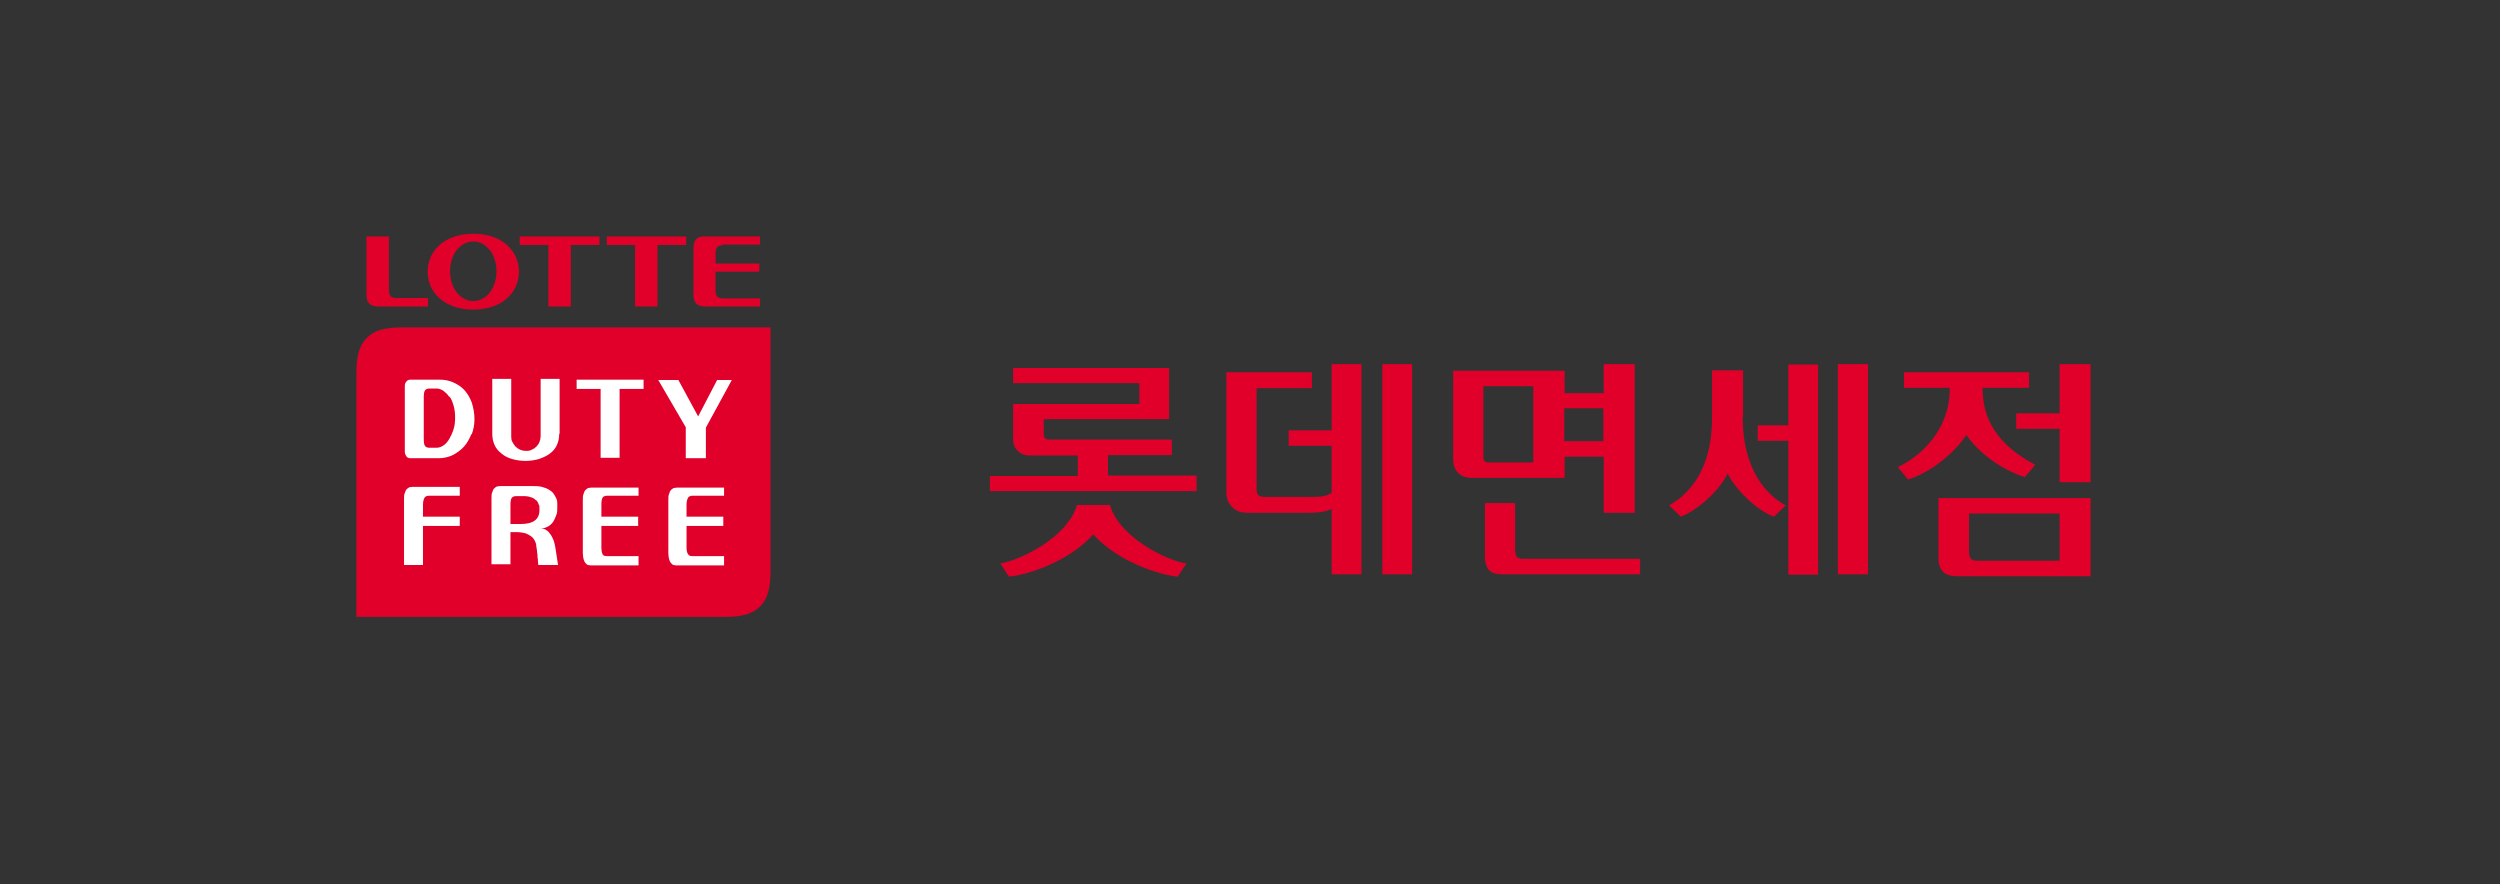
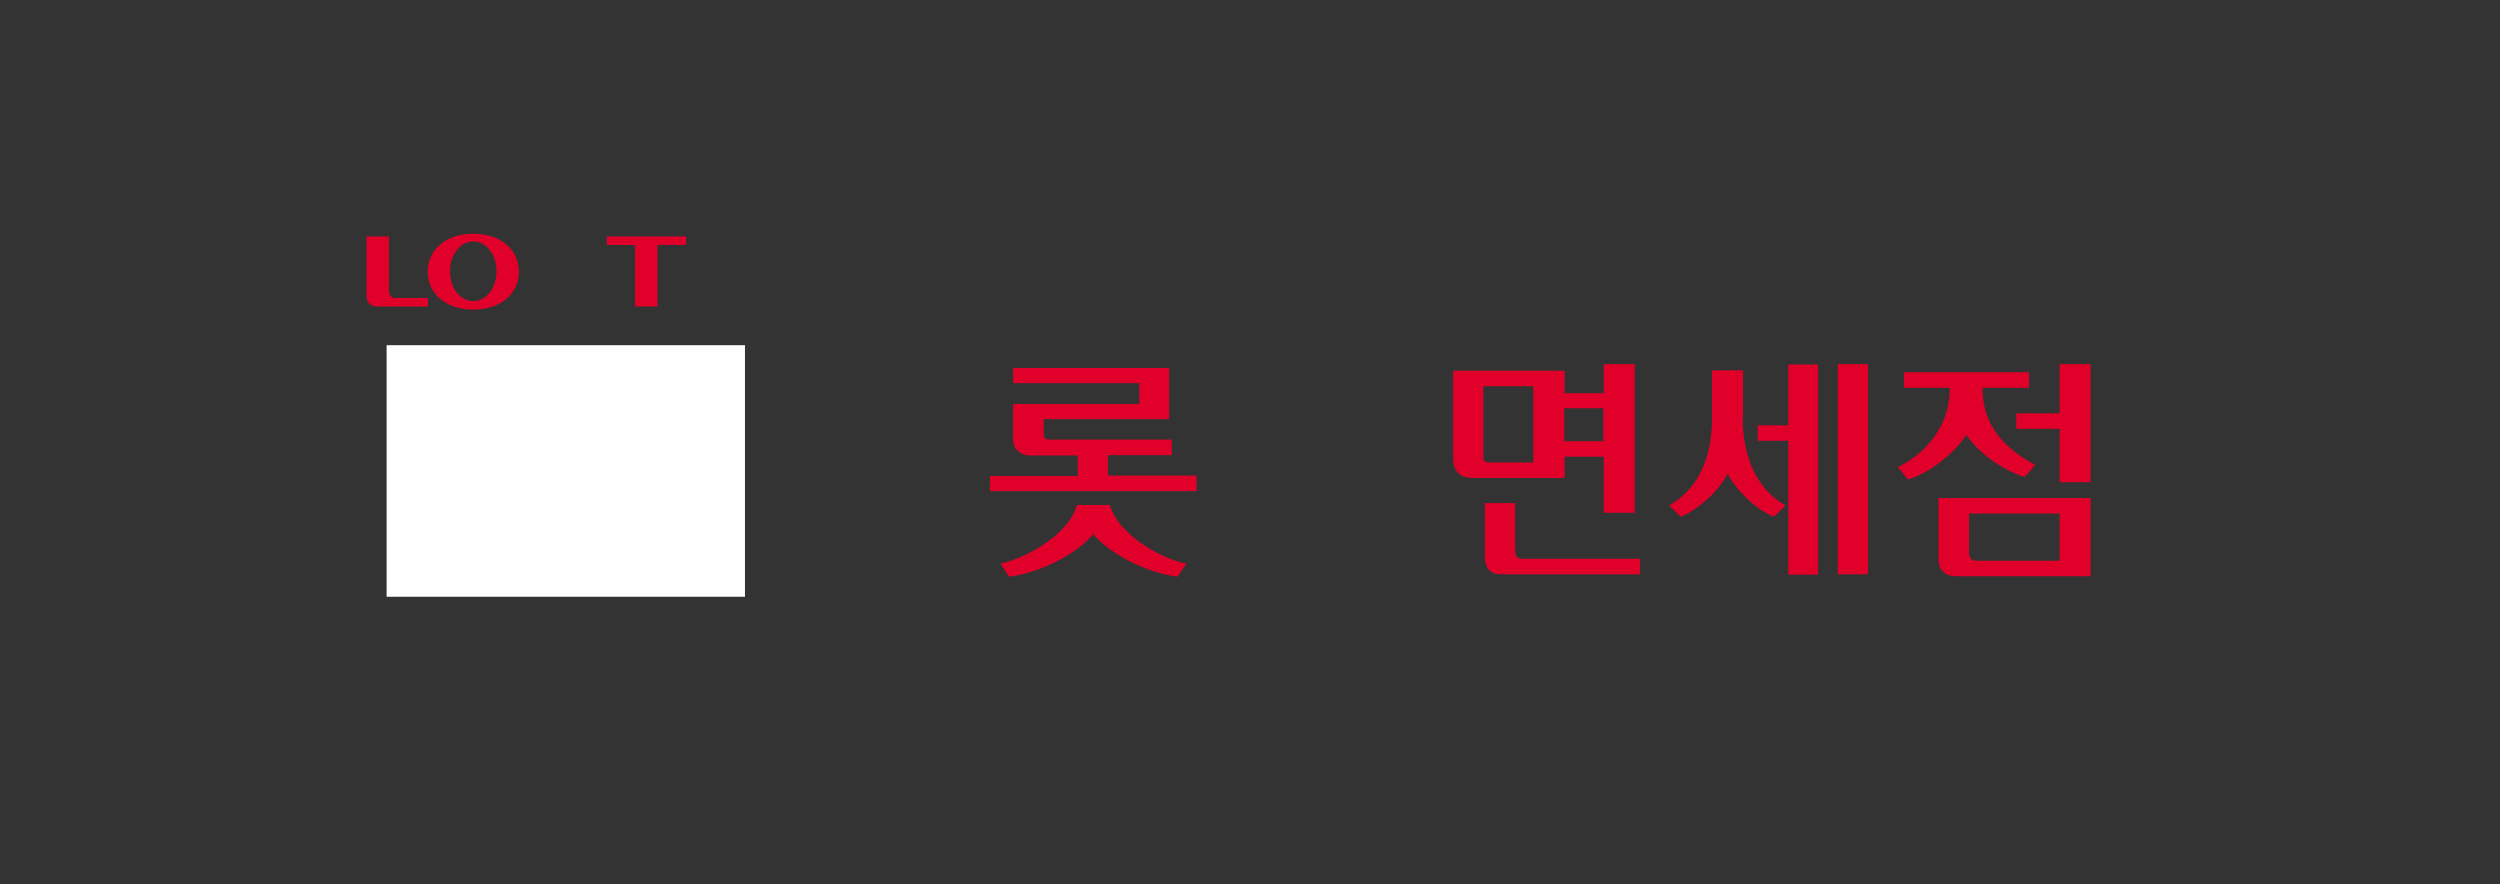
<svg xmlns="http://www.w3.org/2000/svg" viewBox="0 0 646 228.5">
  <rect x="0" y="0" width="646" height="228.5" fill="#333333" stroke="none" />
  <defs>
    <style>      .cls-1 {        fill: #fff;      }      .cls-2 {        fill: #e1002a;      }    </style>
  </defs>
  <g>
    <g id="_레이어_1" data-name="레이어_1">
      <g>
        <g>
          <path class="cls-2" d="M309.2,123v3.9h-53.4v-3.9h22.7v-5.3h-12.6c-2.2,0-4.1-1.7-4.1-4v-9.3h32.6v-5.4h-32.6v-3.9h40.3v13.2h-32.4v3.7c0,1.2.4,1.6,1.5,1.6h31.6v4h-16.5v5.3h22.8ZM306.6,145.6l-2.3,3.4c-4.6-.4-15.4-3.8-21.8-10.9-6.4,7.1-17.1,10.5-21.8,10.9l-2.2-3.4c4.6-.7,17.2-6.4,19.8-15.1h8.5c2.6,8.7,15.2,14.5,19.8,15.1Z" />
-           <path class="cls-2" d="M338,128.4c3,0,4.7,0,6.1-1.1v-12.1h-11.1v-4h11.1v-17.1h7.7v54.3h-7.7v-16.9c-1.1.6-3,1-6.1,1h-15.9c-3.2,0-5.2-2.4-5.2-5.2v-31.1h22.1v4.1h-14.3v26.1c0,1.2.4,2,1.9,2h11.4ZM357.2,94.1h7.7v54.3h-7.7v-54.3Z" />
          <path class="cls-2" d="M414.4,94.1h8v38.4h-8v-14.5h-10.1v5.5h-23.9c-3.2,0-4.9-1.9-4.9-4.9v-22.8h28.8v5.8h10.1v-7.4ZM383.3,118.1c0,.9.4,1.4,1.4,1.4h11.5v-19.7h-12.9v18.3ZM391.6,142.4c0,1,0,2,2,2h30.2v4h-35.8c-4,0-4.3-2.8-4.3-4.9v-13.5h7.8v12.4ZM404.2,114h10.1v-8.5h-10.1v8.5Z" />
          <path class="cls-2" d="M450.3,107.8c0,11.3,4.4,19.1,11.1,22.8l-3,2.9c-3.8-1.3-9.3-6.1-12-11.1-2.3,4.8-8.5,9.9-12.1,11.1l-3-2.9c6.9-3.9,11.1-11.4,11.1-22.6v-12.3h8v12.1ZM462.1,113.9h-7.9v-4h7.9v-15.7h7.7v54.3h-7.7v-34.6ZM474.9,94.1h7.8v54.3h-7.8v-54.3Z" />
          <path class="cls-2" d="M512.3,100.1v.4c0,9.7,6.1,15.7,13.6,19.6l-2.7,3.2c-4.1-1.3-10.8-4.8-15.1-10.9-4.2,6.2-10.9,10.3-15.1,11.5l-2.6-3.2c6.8-3.2,13.4-10.4,13.4-20v-.5h-11.8v-4h32.3v4h-12ZM540.2,128.7v20.2h-34.6c-3.4,0-4.7-1.9-4.7-4.6v-15.6h39.3ZM532.2,144.9v-12.2h-23.4v10c0,1.3.5,2.2,2,2.2h21.4ZM540.2,94.1v30.5h-8v-13.8h-11.2v-4h11.2v-12.7h8Z" />
        </g>
        <g>
          <rect class="cls-1" x="99.9" y="89.2" width="92.6" height="65" />
          <path class="cls-2" d="M122.3,60.4c-7.4,0-11.8,4.4-11.8,9.8s4.4,9.8,11.8,9.8,11.8-4.4,11.8-9.8-4.4-9.8-11.8-9.8M122.3,77.8c-3.4,0-6-3.4-6-7.7s2.6-7.7,6-7.7,6,3.4,6,7.7-2.6,7.7-6,7.7" />
-           <polygon class="cls-2" points="154.9 61.1 134.3 61.1 134.3 63.3 141.7 63.3 141.7 79.2 147.5 79.2 147.5 63.3 154.9 63.3 154.9 61.1" />
          <polygon class="cls-2" points="177.3 61.1 156.8 61.1 156.8 63.3 164.1 63.3 164.1 79.2 169.9 79.2 169.9 63.3 177.3 63.3 177.3 61.1" />
-           <path class="cls-2" d="M186.7,63.2h9.7v-2.1h-14.5c-1.3,0-2.7.5-2.7,2.9v12.3c0,2.3,1.4,2.8,2.7,2.9h14.5v-2.1h-9.7c-1.2,0-1.8-.6-1.8-2v-4.9h11.3v-2.1h-11.3v-2.7c0-1.4.5-2,1.8-2" />
          <path class="cls-2" d="M102.3,77c-1.2,0-1.8-.6-1.8-2v-13.9h-5.8v15.2c0,2.3,1.4,2.8,2.7,2.9h13.2v-2.2h-8.4Z" />
-           <path class="cls-2" d="M116.1,102.6c-.4-.7-1-1.2-1.5-1.6-.6-.4-1.2-.6-1.8-.6h-1.9c-.5,0-.9.2-1.1.5-.2.3-.3.9-.3,1.7v10.9c0,.8.1,1.4.3,1.7.2.3.6.5,1.1.5h1.9c.6,0,1.2-.2,1.8-.6.6-.4,1.1-1,1.5-1.7.4-.7.8-1.5,1.1-2.5.3-.9.4-1.9.4-3s-.1-2.1-.4-3.1c-.3-1-.6-1.8-1.1-2.4M138.4,129.2c-.3-.3-.7-.6-1.2-.7-.5-.2-1.1-.3-1.8-.3h-2.1c-.5,0-.9.2-1.1.5-.2.3-.3.9-.3,1.8v4.9h2.7c1.6,0,2.8-.3,3.6-.9.8-.6,1.2-1.5,1.2-2.8s0-.9-.2-1.3c-.1-.4-.3-.8-.6-1.1M104,84.6c-4.7,0-7.3.8-9.2,2.7-1.9,1.9-2.7,4.5-2.7,9.2v62.9h95.1c4.7,0,7.3-.8,9.2-2.7,1.9-1.9,2.7-4.5,2.7-9.2v-62.9h-95.1ZM119,128.1h-8.2c-.5,0-.9.2-1.1.5-.2.4-.4.9-.4,1.8v3.1h9.5v2.4h-9.5v10.1h-4.9v-17c0-.6,0-1.2.2-1.6.1-.4.3-.8.5-1,.2-.2.5-.4.7-.5.3,0,.5-.1.8-.1h12.2v2.4ZM121.8,112.2c-.5,1.2-1.1,2.3-1.9,3.2-.8.9-1.8,1.6-2.9,2.2-1.1.5-2.3.8-3.5.8h-7.5c-.5,0-.8-.2-1-.5-.2-.3-.4-.7-.4-1.2v-16.9c0-.5.1-.9.4-1.2.2-.3.6-.5,1-.5h7.5c1.3,0,2.5.2,3.6.7,1.1.5,2.1,1.1,2.9,2,.8.9,1.4,1.9,1.9,3.2.4,1.3.7,2.7.7,4.2s-.2,2.7-.7,4M139.1,146c0-.3-.1-.7-.1-1,0-.3,0-.6-.1-1,0-.3,0-.7-.1-1.2,0-.4-.1-.9-.2-1.5,0-.8-.3-1.4-.6-1.9-.3-.5-.7-.8-1.2-1.1-.5-.3-.9-.5-1.5-.6-.5-.1-1.1-.2-1.6-.2h-1.8v8.3h-4.9v-17c0-.7,0-1.2.2-1.6.1-.4.3-.8.5-1,.2-.2.5-.4.7-.5.3,0,.6-.1.8-.1h8.2c1,0,1.8,0,2.6.2.7.2,1.3.4,1.8.7.5.3.9.6,1.2,1,.3.4.5.8.7,1.2.2.4.3.8.3,1.3,0,.4,0,.8,0,1.2,0,.7,0,1.4-.3,2-.2.6-.5,1.2-.8,1.7-.4.5-.8.9-1.4,1.2-.6.3-1.2.5-2,.5.7,0,1.2,0,1.7.4.5.3.8.7,1.2,1.3.3.5.6,1.1.8,1.8.2.7.3,1.3.4,2l.6,3.9h-5.2ZM144.5,112.1c0,1.1-.2,2-.6,2.9-.4.9-1,1.6-1.8,2.2-.8.6-1.7,1-2.8,1.4-1.1.3-2.2.5-3.5.5s-2.5-.2-3.5-.5c-1.1-.3-2-.8-2.7-1.4-.8-.6-1.4-1.3-1.8-2.2-.4-.9-.6-1.8-.6-2.9v-14.2h4.9v14.8c0,.5,0,1,.3,1.5.2.4.5.8.8,1.2.4.3.7.6,1.2.8.5.2.9.3,1.5.3s1,0,1.5-.3c.5-.2.9-.5,1.2-.8.3-.3.6-.7.8-1.2.2-.5.3-1,.3-1.5v-14.8h4.9v14.2ZM165,128.1h-8.2c-.5,0-.9.2-1.1.5-.2.4-.3.9-.3,1.8v3.1h9.5v2.4h-9.5v5.5c0,.8.1,1.4.3,1.8.2.4.6.5,1.1.5h8.2v2.4h-12.2c-.3,0-.5,0-.8-.1-.3,0-.5-.3-.7-.5-.2-.2-.4-.6-.5-1-.1-.4-.2-1-.2-1.6v-13.7c0-.6,0-1.2.2-1.6.1-.4.3-.8.5-1,.2-.2.5-.4.7-.5.3,0,.5-.1.8-.1h12.2v2.4ZM166.3,100.5h-6.2v17.8h-4.9v-17.8h-6.2v-2.4h17.3v2.4ZM187.1,128.1h-8.2c-.5,0-.9.2-1.1.5-.2.4-.4.9-.4,1.8v3.1h9.5v2.4h-9.5v5.5c0,.8.1,1.4.4,1.8.2.4.6.5,1.1.5h8.2v2.4h-12.2c-.3,0-.5,0-.8-.1-.3,0-.5-.3-.7-.5-.2-.2-.4-.6-.5-1-.1-.4-.2-1-.2-1.6v-13.7c0-.6,0-1.2.2-1.6.1-.4.3-.8.5-1,.2-.2.5-.4.7-.5.3,0,.6-.1.8-.1h12.2v2.4ZM182.4,110.4v8h-5.2v-8l-7.1-12.2h5.2l5.1,9.4,4.9-9.4h3.8l-6.7,12.3Z" />
        </g>
      </g>
    </g>
  </g>
</svg>